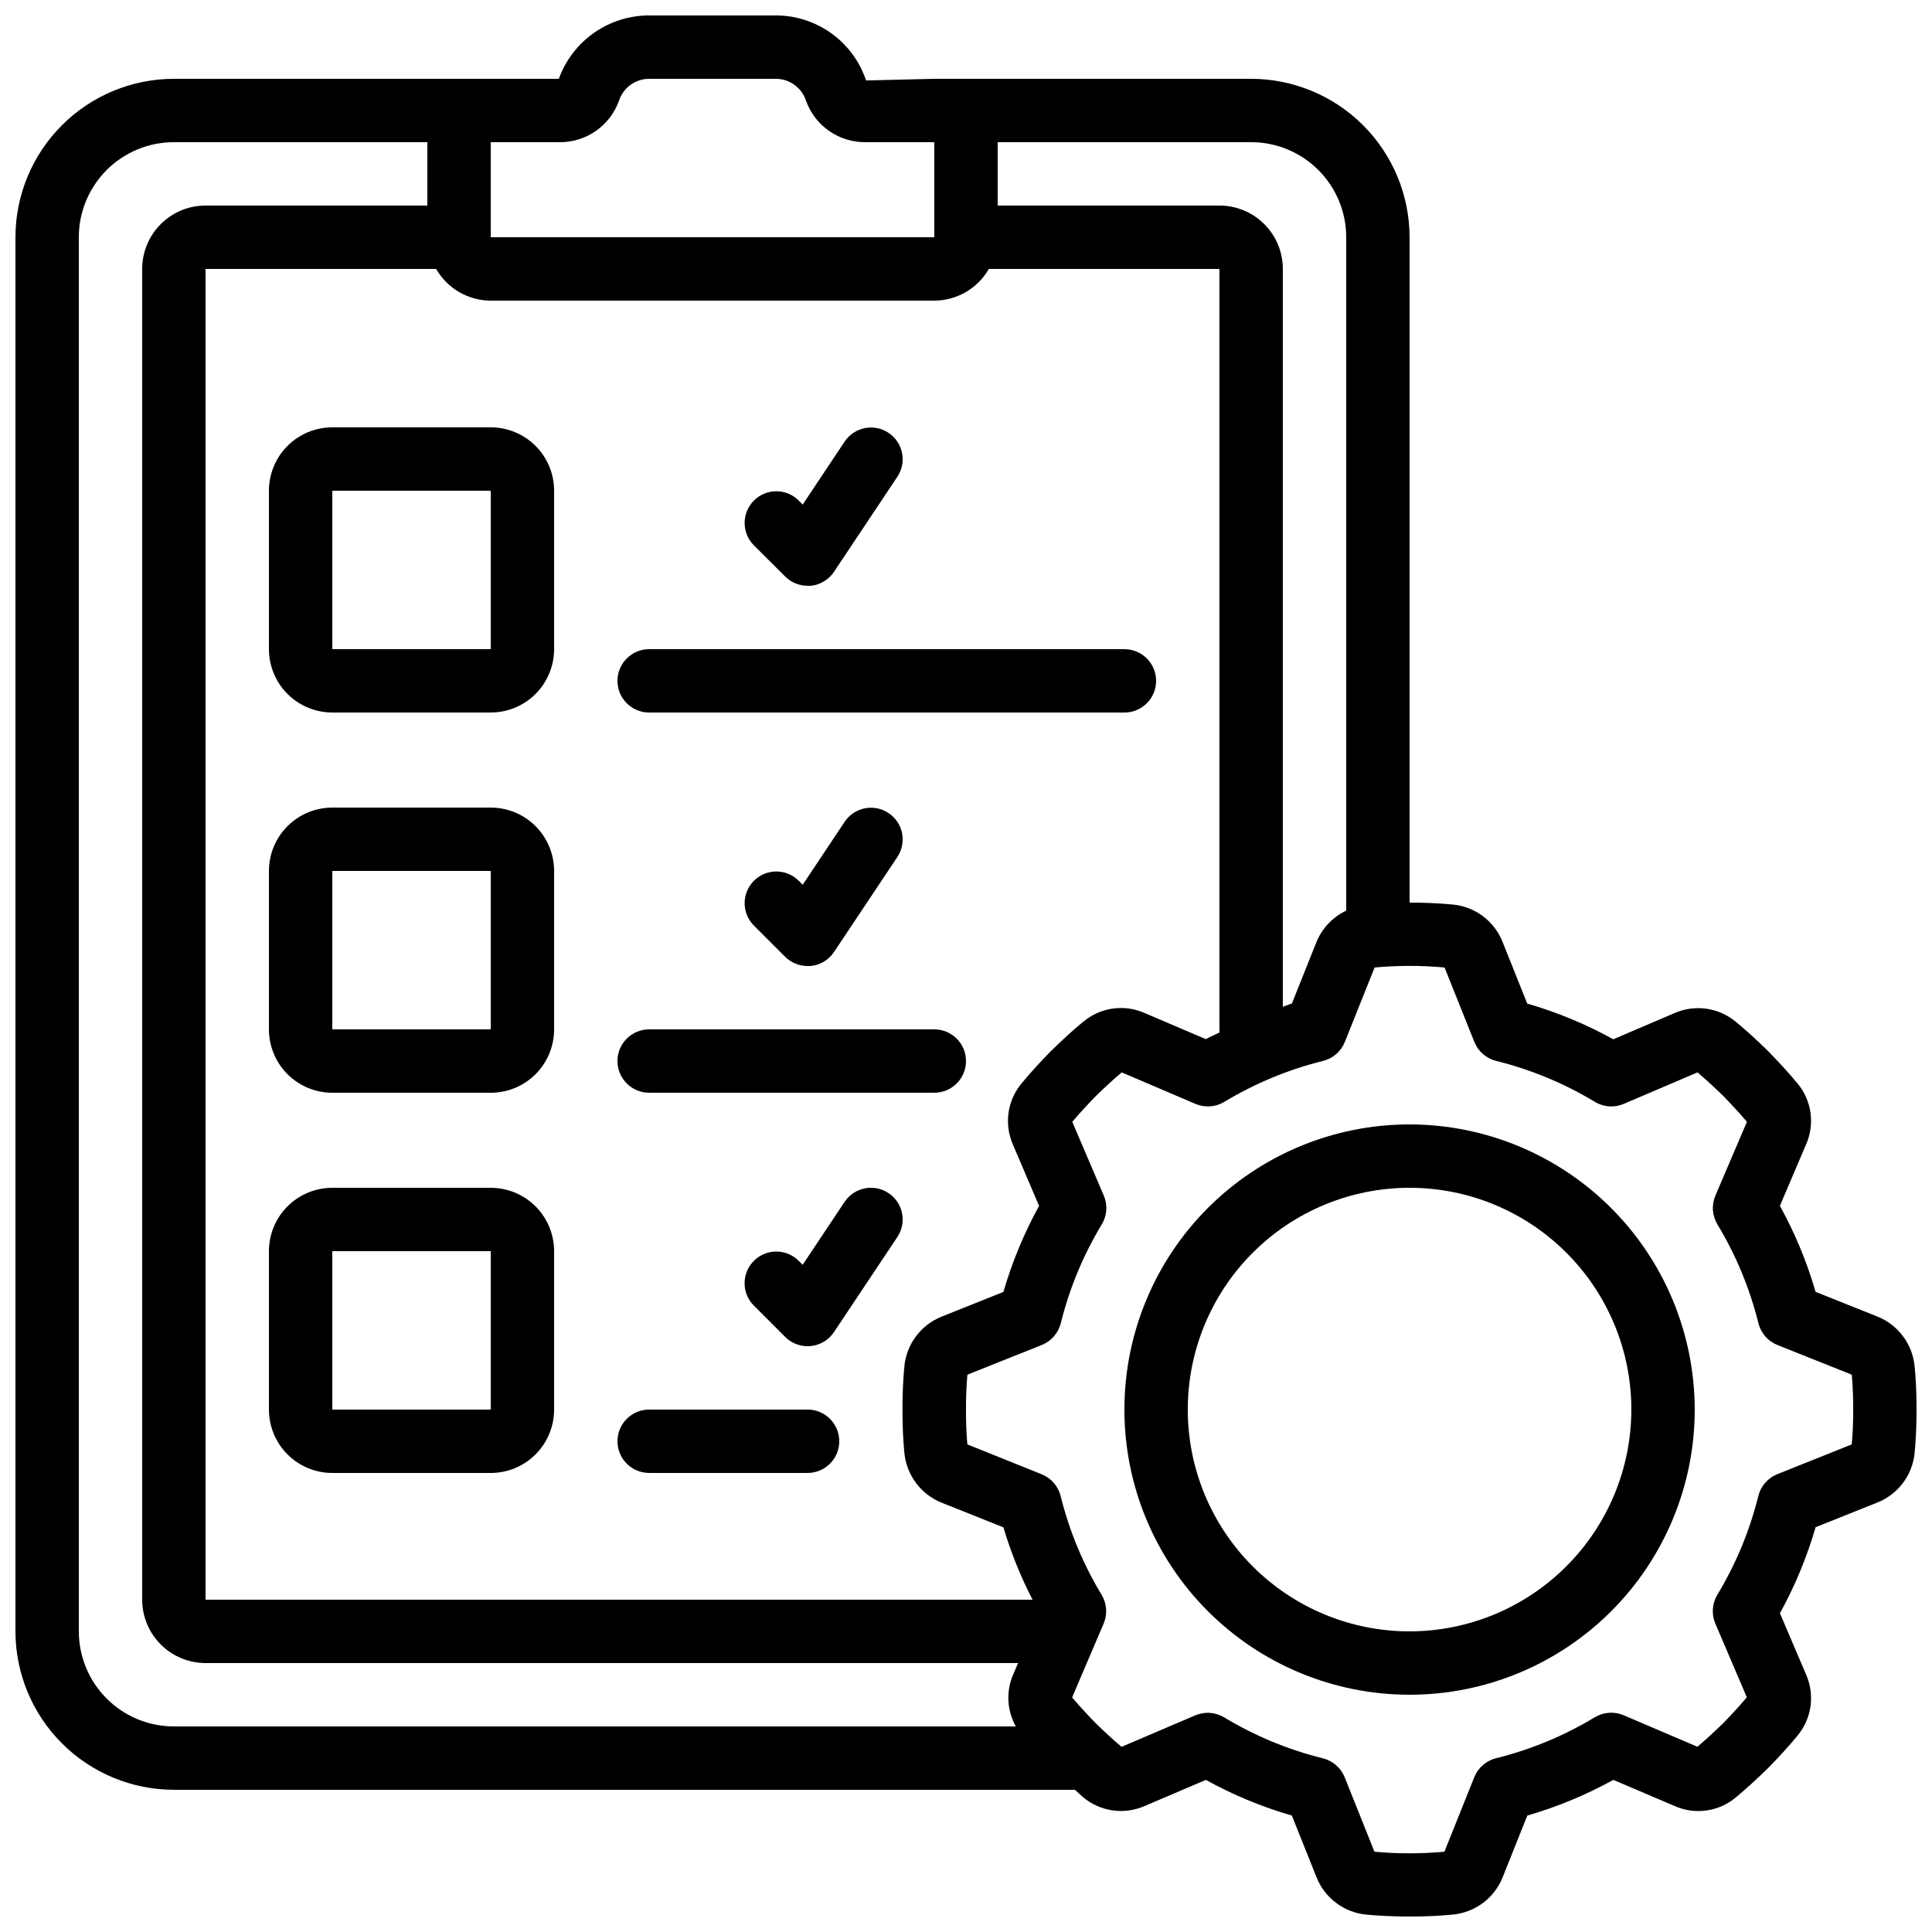
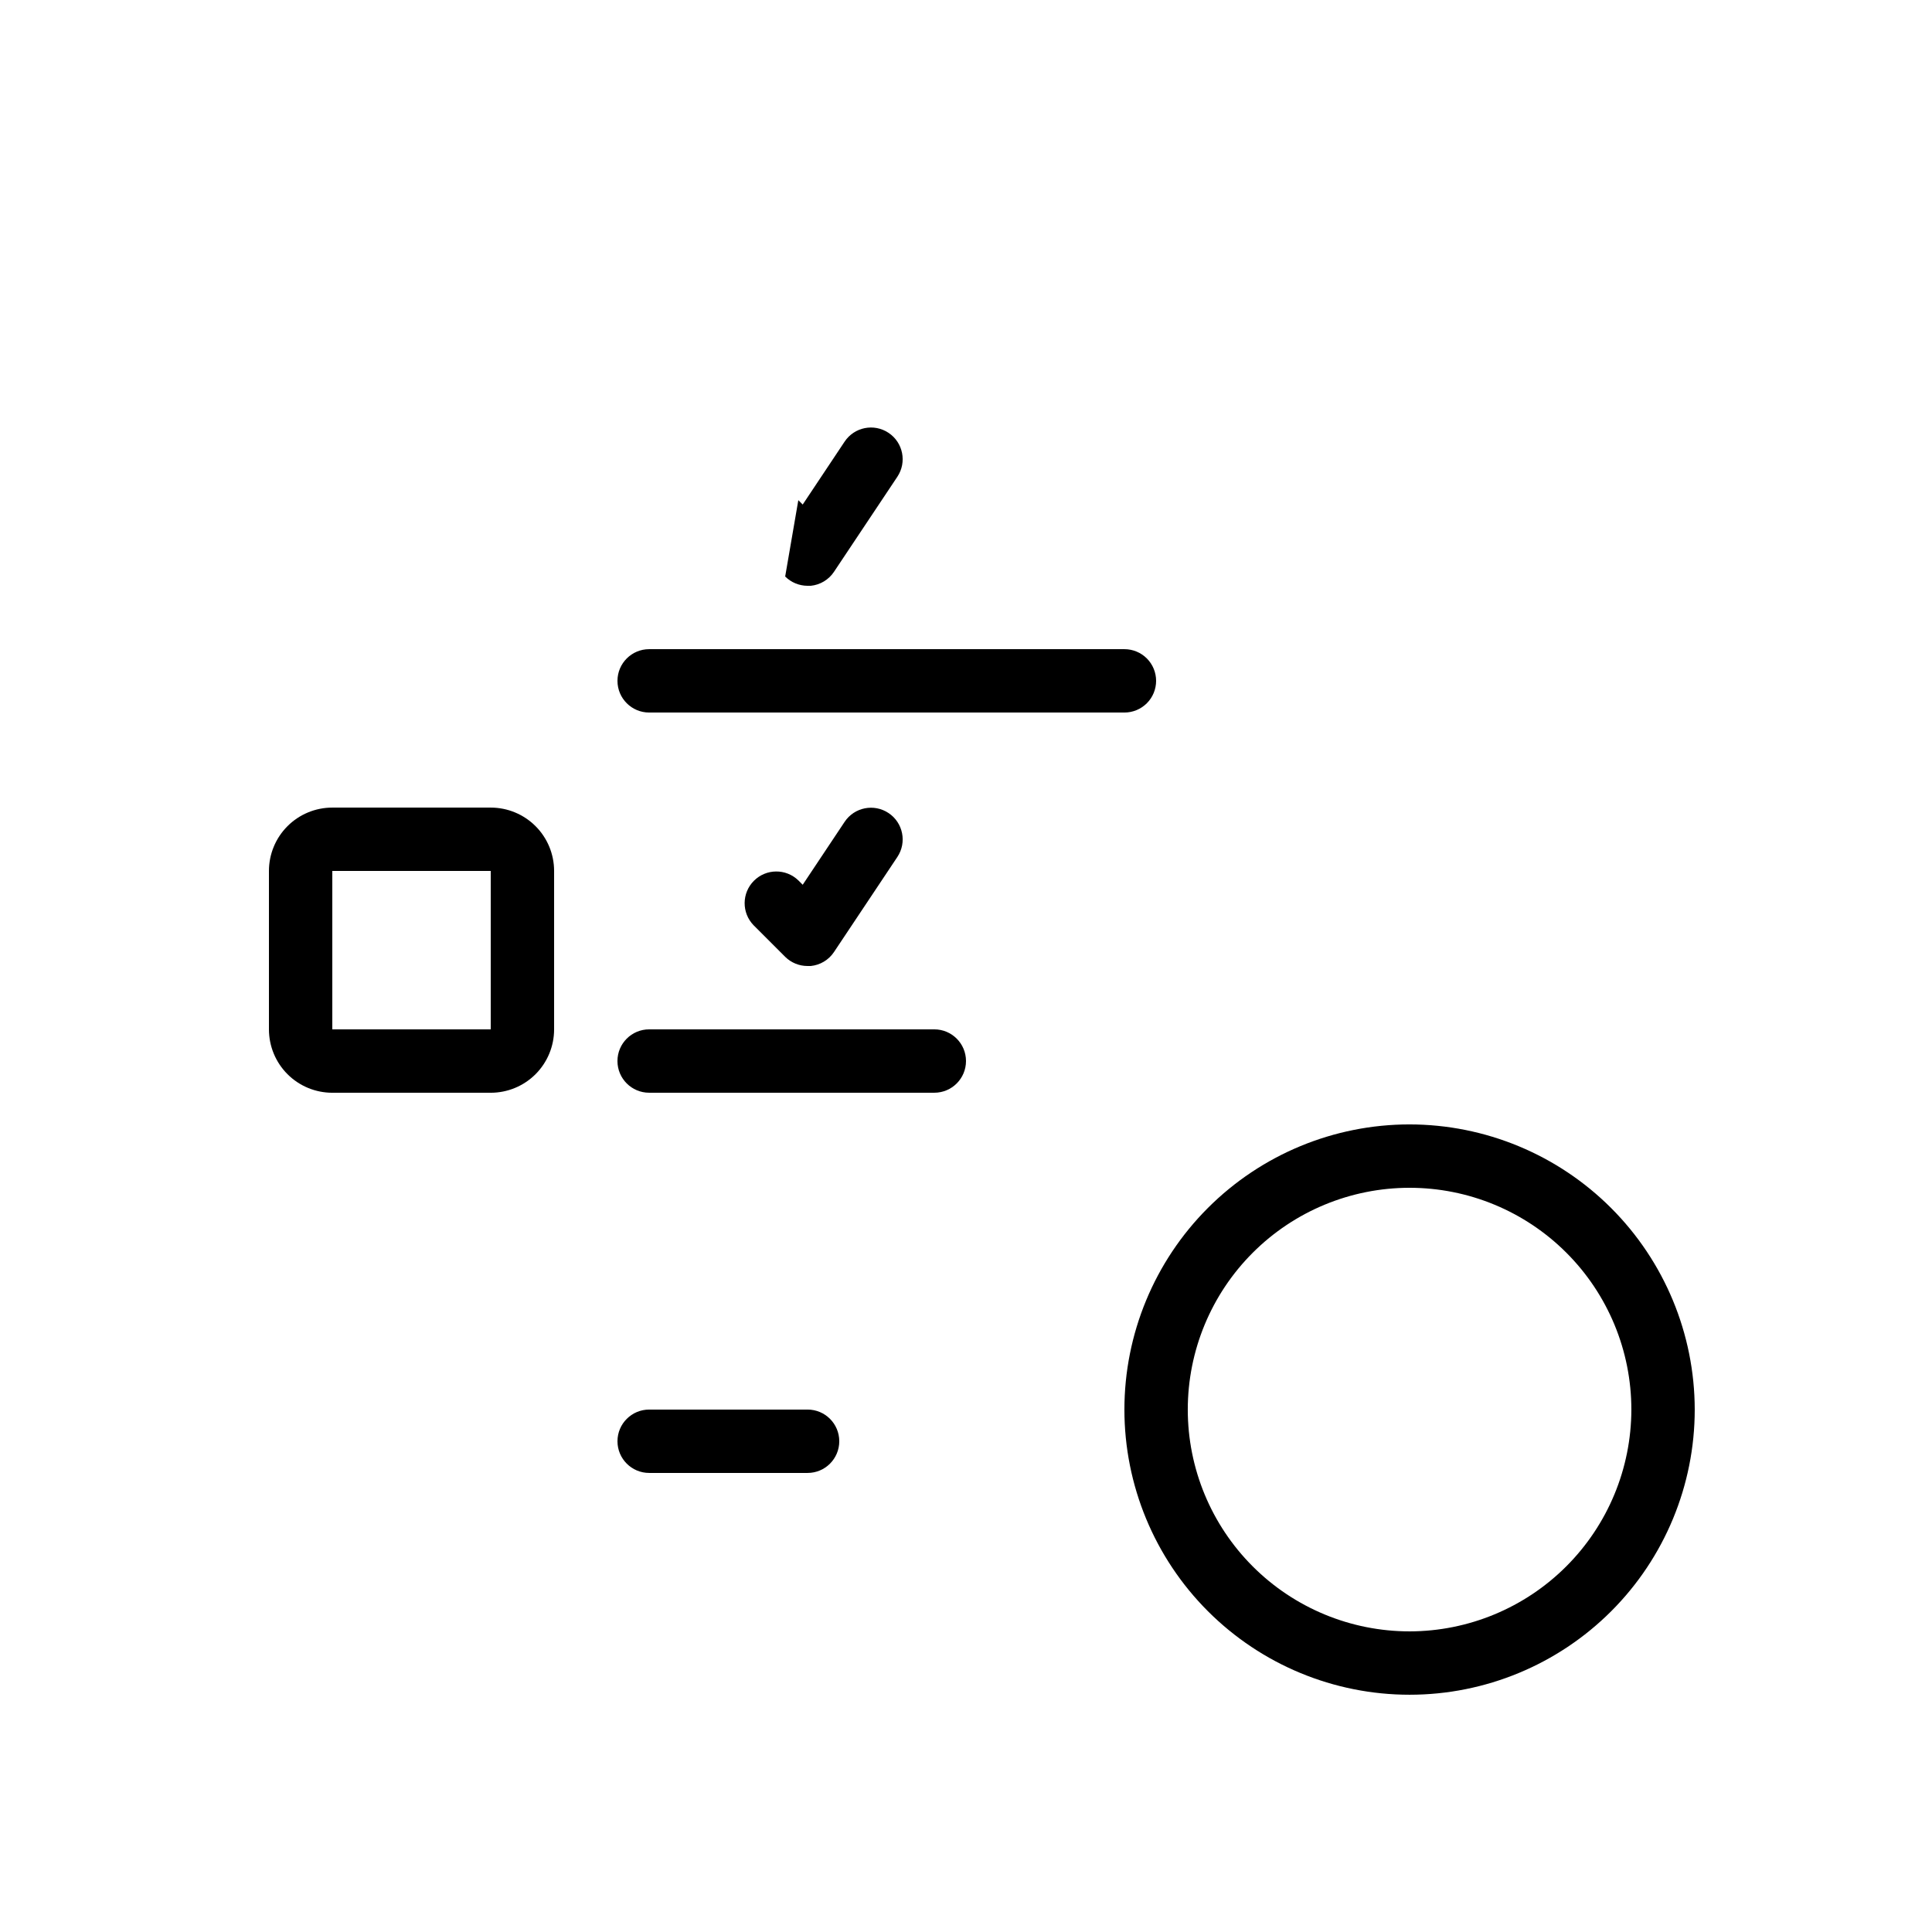
<svg xmlns="http://www.w3.org/2000/svg" width="800px" height="800px" version="1.1" viewBox="144 144 512 512">
  <defs>
    <clipPath id="a">
-       <path d="m148.09 148.09h503.81v503.81h-503.81z" />
-     </clipPath>
+       </clipPath>
  </defs>
  <g clip-path="url(#a)">
    <path d="m641.52 492.9-16.375-6.543h0.004c-2.301-7.93-5.469-15.578-9.457-22.805l6.918-16.223c1.18-2.644 1.59-5.57 1.191-8.438-0.402-2.867-1.598-5.566-3.457-7.785-2.426-2.93-5.039-5.742-7.859-8.633-2.746-2.688-5.559-5.289-8.398-7.625-2.227-1.879-4.938-3.098-7.82-3.519-2.887-0.418-5.832-0.02-8.5 1.152l-16.23 6.938c-7.231-3.992-14.879-7.168-22.809-9.465l-6.559-16.406c-1.066-2.664-2.844-4.984-5.133-6.715-2.293-1.73-5.008-2.801-7.863-3.102-3.504-0.352-7.574-0.531-11.621-0.531v-176.33c-0.016-11.129-4.441-21.801-12.312-29.672-7.871-7.871-18.543-12.297-29.672-12.312h-83.969l-18.086 0.438c-1.672-5.016-4.879-9.379-9.168-12.473-4.289-3.094-9.441-4.758-14.73-4.758h-33.586c-5.231 0-10.336 1.613-14.617 4.617-4.285 3.004-7.535 7.258-9.316 12.176h-102.02c-11.133 0.016-21.801 4.441-29.672 12.312-7.871 7.871-12.301 18.543-12.312 29.672v369.46c0.012 11.129 4.441 21.801 12.312 29.672s18.539 12.297 29.672 12.312h238.79c0.715 0.629 1.418 1.352 2.133 1.941v-0.004c2.227 1.883 4.938 3.102 7.824 3.519 2.883 0.418 5.828 0.02 8.5-1.148l16.23-6.926v-0.004c7.227 3.988 14.875 7.156 22.805 9.457l6.559 16.406c1.07 2.664 2.848 4.984 5.137 6.715 2.289 1.73 5.008 2.805 7.863 3.109 3.527 0.344 7.332 0.52 11.637 0.52 4.309 0 8.113-0.176 11.539-0.52h-0.004c2.879-0.289 5.625-1.359 7.938-3.098 2.309-1.738 4.102-4.074 5.18-6.762l6.543-16.375v0.004c7.926-2.301 15.574-5.469 22.805-9.457l16.223 6.918c2.644 1.18 5.566 1.59 8.434 1.188 2.867-0.398 5.566-1.598 7.789-3.453 2.93-2.426 5.742-5.039 8.633-7.859 2.688-2.746 5.289-5.559 7.625-8.398h-0.004c1.891-2.223 3.113-4.934 3.531-7.82 0.418-2.887 0.016-5.832-1.16-8.5l-6.926-16.23h-0.004c3.988-7.231 7.156-14.879 9.457-22.809l16.406-6.559c2.664-1.07 4.984-2.844 6.715-5.133 1.73-2.293 2.805-5.008 3.109-7.863 0.344-3.527 0.52-7.332 0.52-11.637 0-4.309-0.176-8.113-0.52-11.539-0.293-2.875-1.363-5.617-3.102-7.926-1.738-2.309-4.074-4.098-6.758-5.172zm-165.95-311.22c6.68 0 13.086 2.656 17.812 7.379 4.723 4.727 7.379 11.133 7.379 17.812v178.45c-3.551 1.691-6.348 4.633-7.859 8.262l-6.543 16.375c-0.84 0.234-1.586 0.578-2.394 0.84v-195.53c0-4.457-1.766-8.727-4.918-11.875-3.148-3.152-7.418-4.918-11.875-4.918h-58.777v-16.797zm-44.504 233.08c-2.93 2.426-5.742 5.039-8.633 7.859-2.688 2.746-5.289 5.559-7.625 8.398-1.887 2.227-3.109 4.934-3.527 7.82-0.418 2.891-0.016 5.836 1.16 8.504l6.926 16.23h0.004c-3.988 7.231-7.156 14.879-9.457 22.805l-16.406 6.559c-2.664 1.07-4.984 2.848-6.715 5.137-1.734 2.289-2.809 5.008-3.109 7.863-0.344 3.5-0.52 7.305-0.52 11.637 0 4.332 0.176 8.137 0.512 11.547 0.293 2.875 1.367 5.617 3.106 7.93 1.738 2.309 4.078 4.102 6.762 5.176l16.375 6.543h-0.004c1.973 6.617 4.555 13.035 7.719 19.168h-219.16v-352.66h61.113-0.004c2.977 5.176 8.488 8.379 14.461 8.395h117.55c5.973-0.016 11.484-3.219 14.461-8.395h61.109v202.36c-1.191 0.605-2.445 1.09-3.617 1.746l-16.223-6.926v-0.004c-2.648-1.172-5.574-1.578-8.441-1.168-2.871 0.406-5.566 1.613-7.781 3.481zm-138.97-233.08c3.481 0.07 6.894-0.961 9.758-2.938 2.863-1.98 5.031-4.809 6.199-8.086 1.133-3.445 4.352-5.769 7.977-5.769h33.586c3.621 0.004 6.836 2.328 7.969 5.769 1.168 3.281 3.336 6.109 6.203 8.09 2.863 1.977 6.277 3.004 9.758 2.934h18.055v25.191h-117.55v-25.191zm-127.21 394.65v-369.46c0-6.68 2.656-13.086 7.379-17.812 4.723-4.723 11.133-7.379 17.812-7.379h67.176v16.797h-58.777c-4.457 0-8.727 1.766-11.875 4.918-3.152 3.148-4.922 7.418-4.922 11.875v352.66c0 4.457 1.77 8.727 4.922 11.875 3.148 3.152 7.418 4.922 11.875 4.922h215.32l-1.301 3.047c-1.922 4.441-1.66 9.523 0.707 13.746h-223.12c-6.68 0-13.09-2.656-17.812-7.379-4.723-4.723-7.379-11.133-7.379-17.812zm469.84-49.543-19.715 7.883v0.004c-2.512 1-4.387 3.152-5.039 5.777-2.281 9.219-5.941 18.043-10.855 26.172-1.395 2.309-1.594 5.148-0.539 7.633l8.355 19.555c-2.008 2.375-4.141 4.66-6.188 6.769-2.207 2.148-4.477 4.273-6.91 6.332l-19.555-8.355h-0.004c-2.481-1.059-5.32-0.859-7.633 0.535-8.129 4.914-16.949 8.574-26.172 10.859-2.625 0.652-4.773 2.527-5.777 5.039l-7.91 19.738c-6.164 0.562-12.371 0.562-18.539 0l-7.883-19.715c-1.004-2.512-3.152-4.387-5.777-5.039-9.223-2.281-18.043-5.941-26.176-10.855-2.309-1.395-5.148-1.594-7.633-0.539l-19.555 8.355c-2.375-2.008-4.66-4.141-6.769-6.188-2.148-2.207-4.273-4.477-6.332-6.91l8.355-19.555 0.004-0.004c1.055-2.481 0.855-5.32-0.539-7.633-4.914-8.129-8.574-16.949-10.855-26.172-0.652-2.625-2.527-4.773-5.039-5.777l-19.684-7.91c-0.277-3.055-0.367-6.144-0.367-9.234 0-3.09 0.094-6.137 0.371-9.238l19.723-7.883c2.512-1.004 4.387-3.152 5.035-5.777 2.285-9.219 5.945-18.043 10.859-26.172 1.395-2.312 1.594-5.152 0.535-7.633l-8.355-19.555c2.008-2.375 4.141-4.66 6.188-6.769 2.207-2.148 4.477-4.273 6.91-6.332l19.555 8.355h0.004c2.484 1.059 5.324 0.855 7.633-0.539 8.129-4.91 16.953-8.57 26.172-10.855 2.625-0.652 4.777-2.527 5.777-5.039l7.883-19.715h0.004c6.168-0.57 12.371-0.57 18.539 0l7.883 19.715h0.004c1 2.512 3.152 4.387 5.777 5.039 9.219 2.285 18.043 5.945 26.172 10.855 2.309 1.395 5.148 1.598 7.633 0.539l19.555-8.355c2.375 2.008 4.66 4.141 6.769 6.188 2.148 2.207 4.273 4.477 6.332 6.91l-8.355 19.555v0.004c-1.059 2.481-0.859 5.32 0.535 7.633 4.914 8.129 8.574 16.953 10.859 26.172 0.648 2.625 2.523 4.773 5.035 5.777l19.715 7.883c0.277 3.09 0.379 6.18 0.379 9.238 0 3.055-0.109 6.129-0.395 9.234z" />
  </g>
  <path d="m517.55 441.98c-20.043 0-39.266 7.961-53.438 22.133-14.172 14.172-22.133 33.395-22.133 53.438 0 20.043 7.961 39.266 22.133 53.438 14.172 14.172 33.395 22.133 53.438 22.133 20.043 0 39.266-7.961 53.438-22.133 14.172-14.172 22.133-33.395 22.133-53.438-0.023-20.035-7.992-39.246-22.16-53.414-14.164-14.168-33.375-22.137-53.41-22.156zm0 134.35c-15.59 0-30.539-6.191-41.562-17.215-11.023-11.023-17.215-25.973-17.215-41.562 0-15.59 6.191-30.539 17.215-41.562 11.023-11.023 25.973-17.215 41.562-17.215 15.59 0 30.539 6.191 41.562 17.215 11.023 11.023 17.215 25.973 17.215 41.562-0.02 15.582-6.219 30.52-17.238 41.539s-25.957 17.219-41.539 17.238z" />
-   <path d="m274.05 257.25h-41.984c-4.453 0-8.727 1.77-11.875 4.918s-4.918 7.422-4.918 11.875v41.984c0 4.453 1.77 8.723 4.918 11.875 3.148 3.148 7.422 4.918 11.875 4.918h41.984c4.453 0 8.727-1.77 11.875-4.918 3.148-3.152 4.918-7.422 4.918-11.875v-41.984c0-4.453-1.77-8.727-4.918-11.875s-7.422-4.918-11.875-4.918zm-41.984 58.777v-41.984h41.984v41.984z" />
  <path d="m274.05 358.02h-41.984c-4.453 0-8.727 1.77-11.875 4.918-3.148 3.148-4.918 7.422-4.918 11.875v41.984c0 4.453 1.77 8.727 4.918 11.875 3.148 3.148 7.422 4.918 11.875 4.918h41.984c4.453 0 8.727-1.77 11.875-4.918 3.148-3.148 4.918-7.422 4.918-11.875v-41.984c0-4.453-1.77-8.727-4.918-11.875-3.148-3.148-7.422-4.918-11.875-4.918zm-41.984 58.777v-41.984h41.984v41.984z" />
-   <path d="m274.05 458.78h-41.984c-4.453 0-8.727 1.77-11.875 4.918-3.148 3.148-4.918 7.422-4.918 11.875v41.984c0 4.453 1.77 8.727 4.918 11.875 3.148 3.148 7.422 4.918 11.875 4.918h41.984c4.453 0 8.727-1.77 11.875-4.918 3.148-3.148 4.918-7.422 4.918-11.875v-41.984c0-4.453-1.77-8.727-4.918-11.875-3.148-3.148-7.422-4.918-11.875-4.918zm-41.984 58.777v-41.984h41.984v41.984z" />
-   <path d="m352.08 296.78c1.574 1.574 3.711 2.457 5.938 2.461h0.84c2.5-0.25 4.758-1.605 6.152-3.695l16.793-25.191c2.574-3.859 1.535-9.074-2.324-11.645-3.859-2.574-9.074-1.535-11.645 2.324l-11.109 16.676-1.16-1.16c-3.293-3.18-8.531-3.137-11.77 0.105-3.238 3.238-3.285 8.473-0.105 11.77z" />
+   <path d="m352.08 296.78c1.574 1.574 3.711 2.457 5.938 2.461h0.84c2.5-0.25 4.758-1.605 6.152-3.695l16.793-25.191c2.574-3.859 1.535-9.074-2.324-11.645-3.859-2.574-9.074-1.535-11.645 2.324l-11.109 16.676-1.16-1.16z" />
  <path d="m450.38 324.43c0-2.227-0.883-4.363-2.457-5.938-1.578-1.574-3.711-2.457-5.938-2.457h-125.95c-4.637 0-8.398 3.758-8.398 8.395 0 4.641 3.762 8.398 8.398 8.398h125.95c2.227 0 4.359-0.887 5.938-2.461 1.574-1.574 2.457-3.711 2.457-5.938z" />
  <path d="m358.02 400h0.84c2.5-0.25 4.758-1.605 6.152-3.695l16.793-25.191c2.574-3.859 1.535-9.074-2.324-11.645-3.859-2.574-9.074-1.535-11.645 2.324l-11.109 16.676-1.16-1.16c-3.293-3.18-8.531-3.137-11.77 0.105-3.238 3.238-3.285 8.473-0.105 11.77l8.398 8.398c1.578 1.555 3.711 2.426 5.93 2.418z" />
-   <path d="m367.82 462.51-11.109 16.676-1.16-1.16 0.004 0.004c-3.297-3.184-8.531-3.137-11.77 0.102-3.242 3.238-3.285 8.477-0.105 11.77l8.398 8.398c1.574 1.574 3.711 2.461 5.938 2.461 0.277 0 0.547 0 0.84-0.043 2.5-0.25 4.758-1.605 6.152-3.695l16.793-25.191c2.574-3.856 1.535-9.07-2.324-11.645-3.859-2.574-9.074-1.531-11.645 2.324z" />
  <path d="m391.6 416.79h-75.57c-4.637 0-8.398 3.758-8.398 8.395 0 4.641 3.762 8.398 8.398 8.398h75.57c4.637 0 8.398-3.758 8.398-8.398 0-4.637-3.762-8.395-8.398-8.395z" />
  <path d="m358.02 517.55h-41.984c-4.637 0-8.398 3.758-8.398 8.395 0 4.641 3.762 8.398 8.398 8.398h41.984c4.637 0 8.395-3.758 8.395-8.398 0-4.637-3.758-8.395-8.395-8.395z" />
</svg>